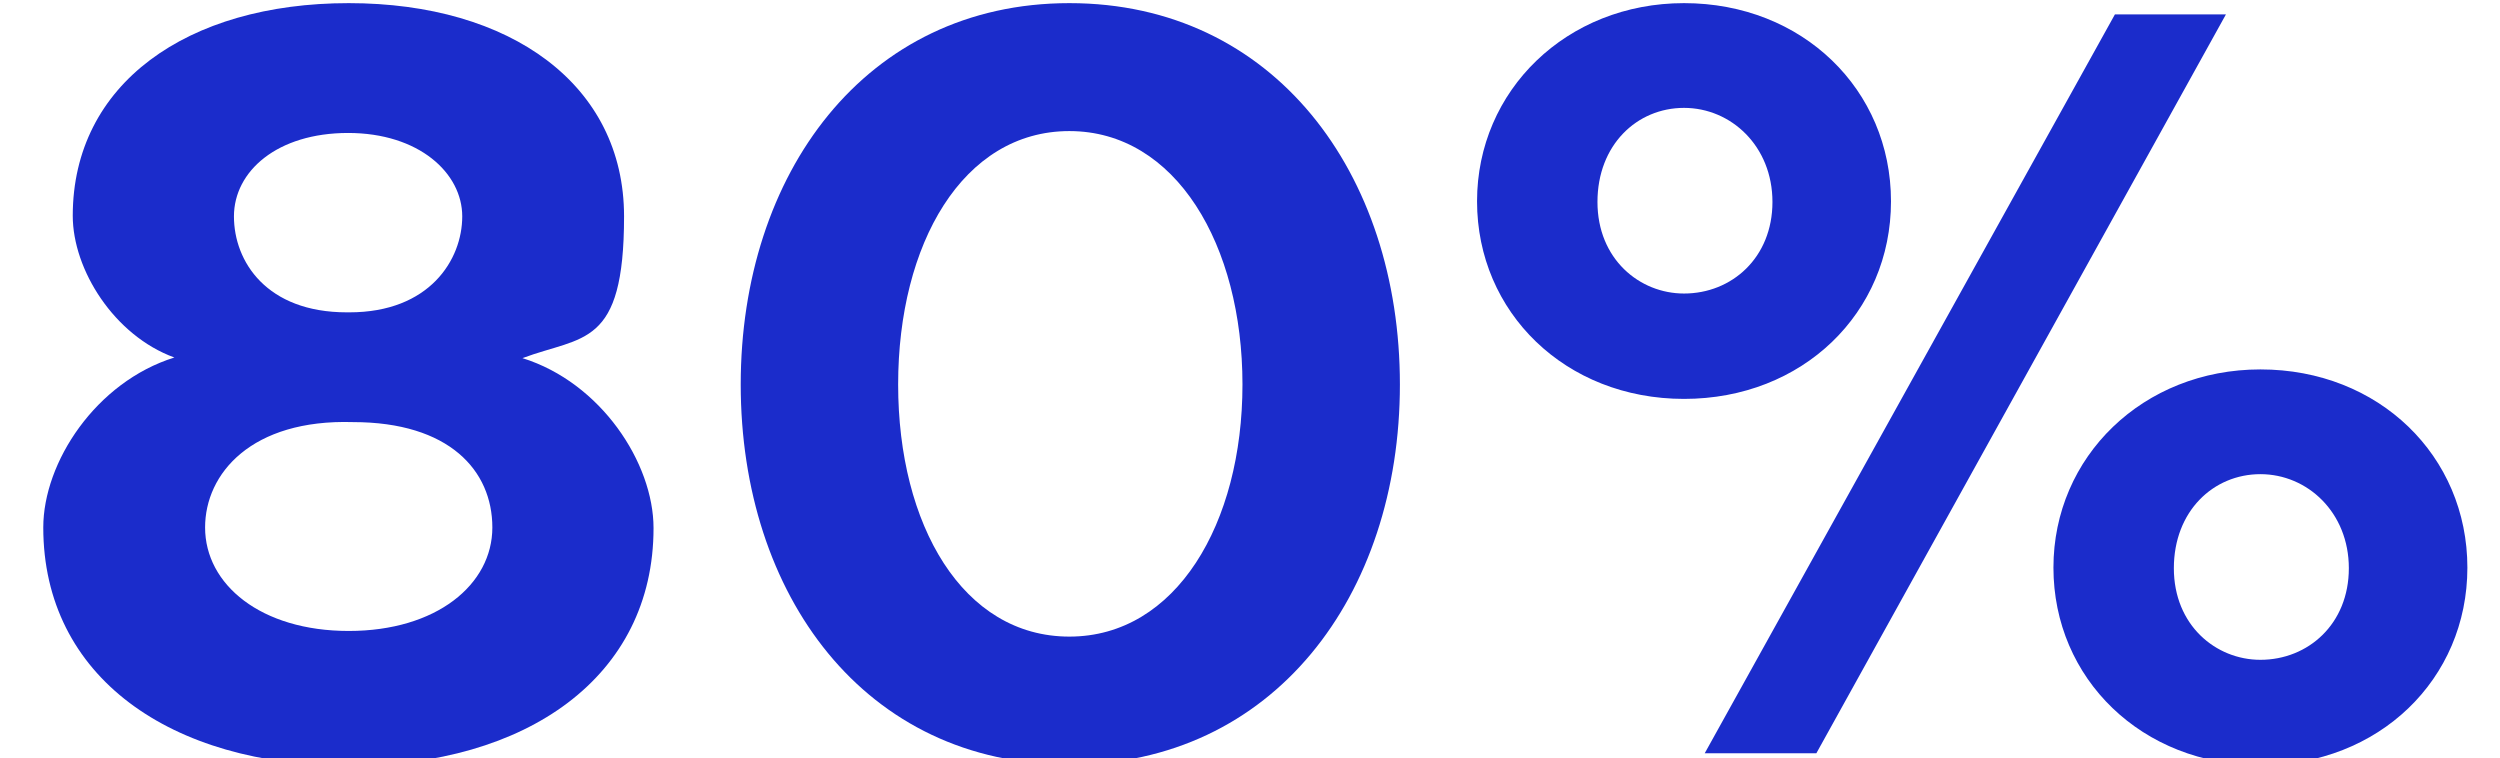
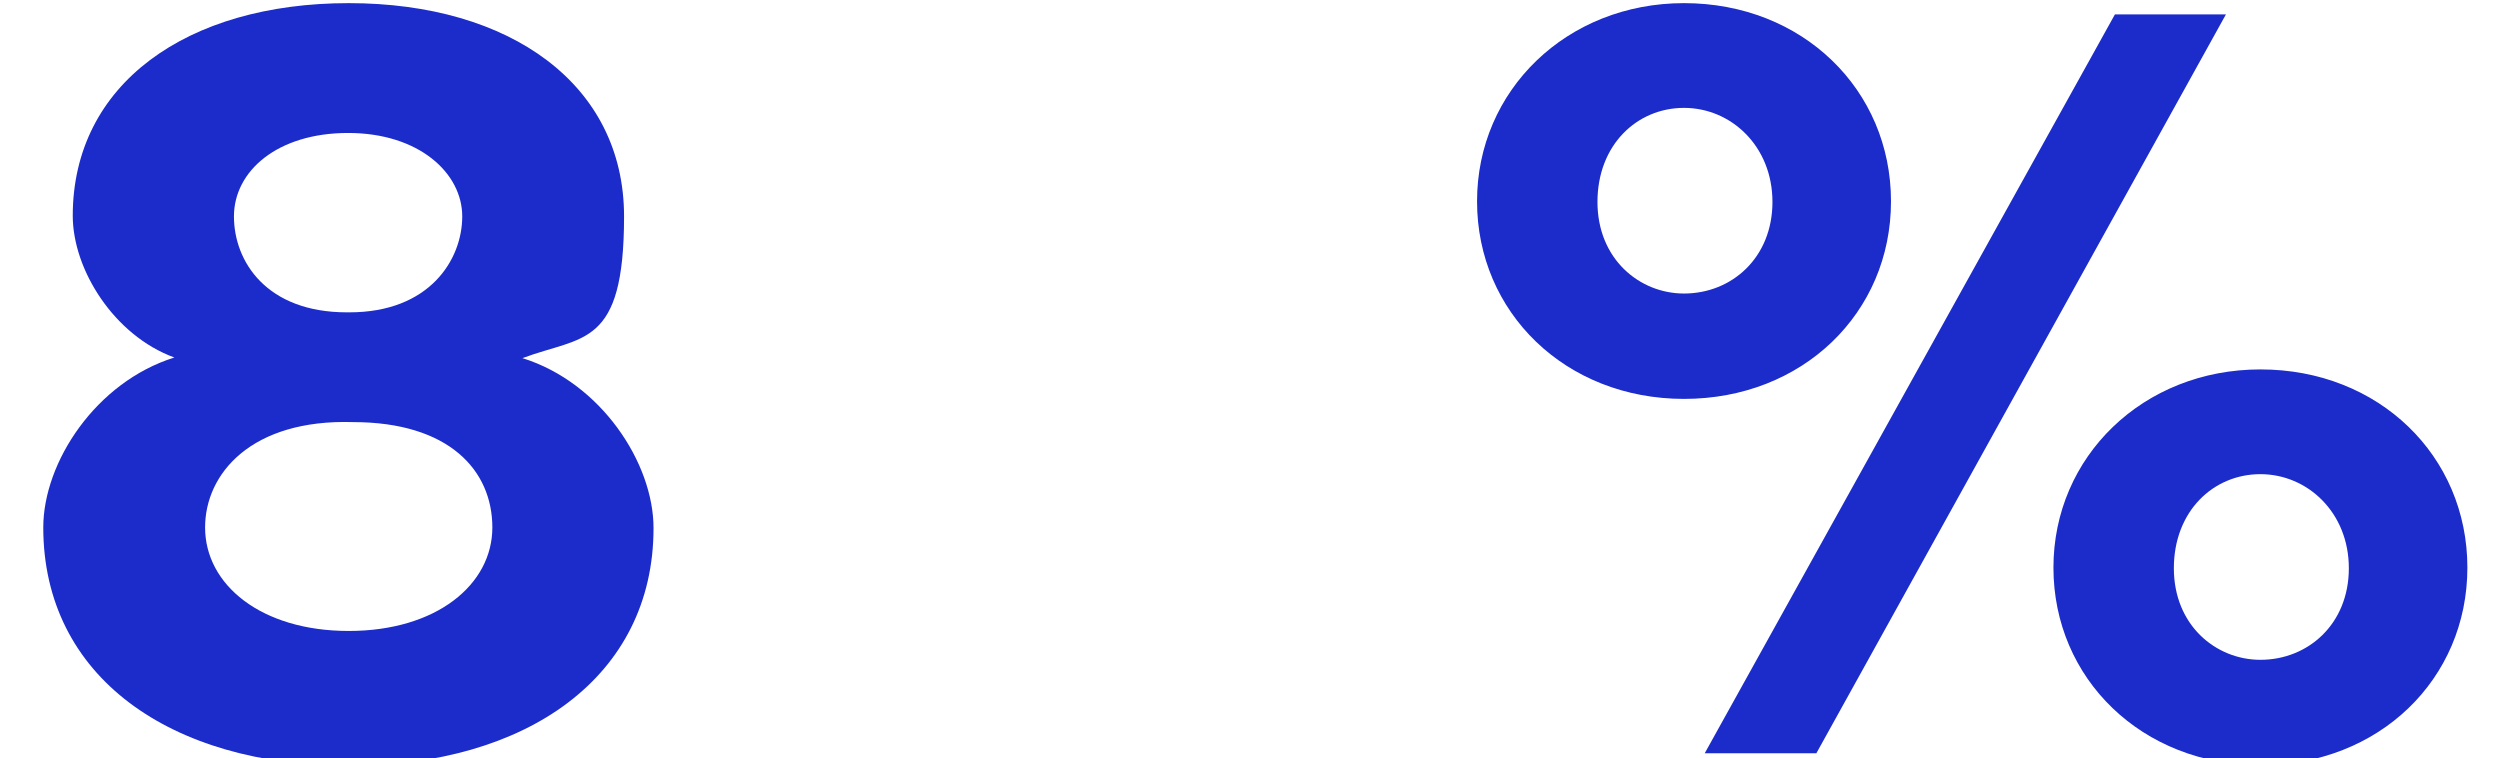
<svg xmlns="http://www.w3.org/2000/svg" id="Layer_1" version="1.1" viewBox="0 0 398.6 120.9">
  <defs>
    <style>
      .st0 {
        fill: #1b2ccb;
      }
    </style>
  </defs>
  <path class="st0" d="M6.9,84.1c0-10.4,8.4-23.2,20.9-27.1-9.6-3.5-16.2-14-16.2-22.6C11.6,13.4,29.8.5,55.6.5s43.9,13,43.9,34-6.6,19-16.2,22.6c12.5,3.9,20.9,16.7,20.9,27.1,0,23.7-20.2,37.9-48.6,37.9S6.9,107.9,6.9,84.1ZM32.7,84.1c0,9.1,8.9,16.5,22.9,16.5s22.9-7.4,22.9-16.5-6.9-16.8-22.2-16.8c-16.2-.5-23.6,8.2-23.6,16.8ZM55.7,49.8c12.8,0,18-8.4,18-15.3s-6.9-13.3-18.2-13.3-18.2,6.1-18.2,13.3,5.2,15.3,18,15.3h.3Z" />
-   <path class="st0" d="M170.5,121.9c-32.7,0-52.4-27.1-52.4-60.6S137.9.5,170.5.5s52.7,27.1,52.7,60.8-20.2,60.6-52.7,60.6ZM170.5,20.9c-17,0-27.3,18-27.3,40.4s10.3,40.2,27.3,40.2,27.6-18,27.6-40.2-10.6-40.4-27.6-40.4Z" />
  <path class="st0" d="M268.5.5c18.9,0,33,13.8,33,31.6s-14.1,31.5-33,31.5-33-13.8-33-31.5S249.8.5,268.5.5ZM268.5,46.8c7.6,0,14.1-5.7,14.1-14.6s-6.6-15-14.1-15-13.8,5.9-13.8,15,6.7,14.6,13.8,14.6ZM337.2,2.3h17.7l-65.3,117.8h-17.8L337.2,2.3ZM360.4,58.9c18.9,0,33,13.8,33,31.6s-14.1,31.5-33,31.5-33-13.8-33-31.5,14.3-31.6,33-31.6ZM360.4,105.2c7.6,0,14.1-5.7,14.1-14.6s-6.6-15-14.1-15-13.8,5.9-13.8,15,6.7,14.6,13.8,14.6Z" />
</svg>